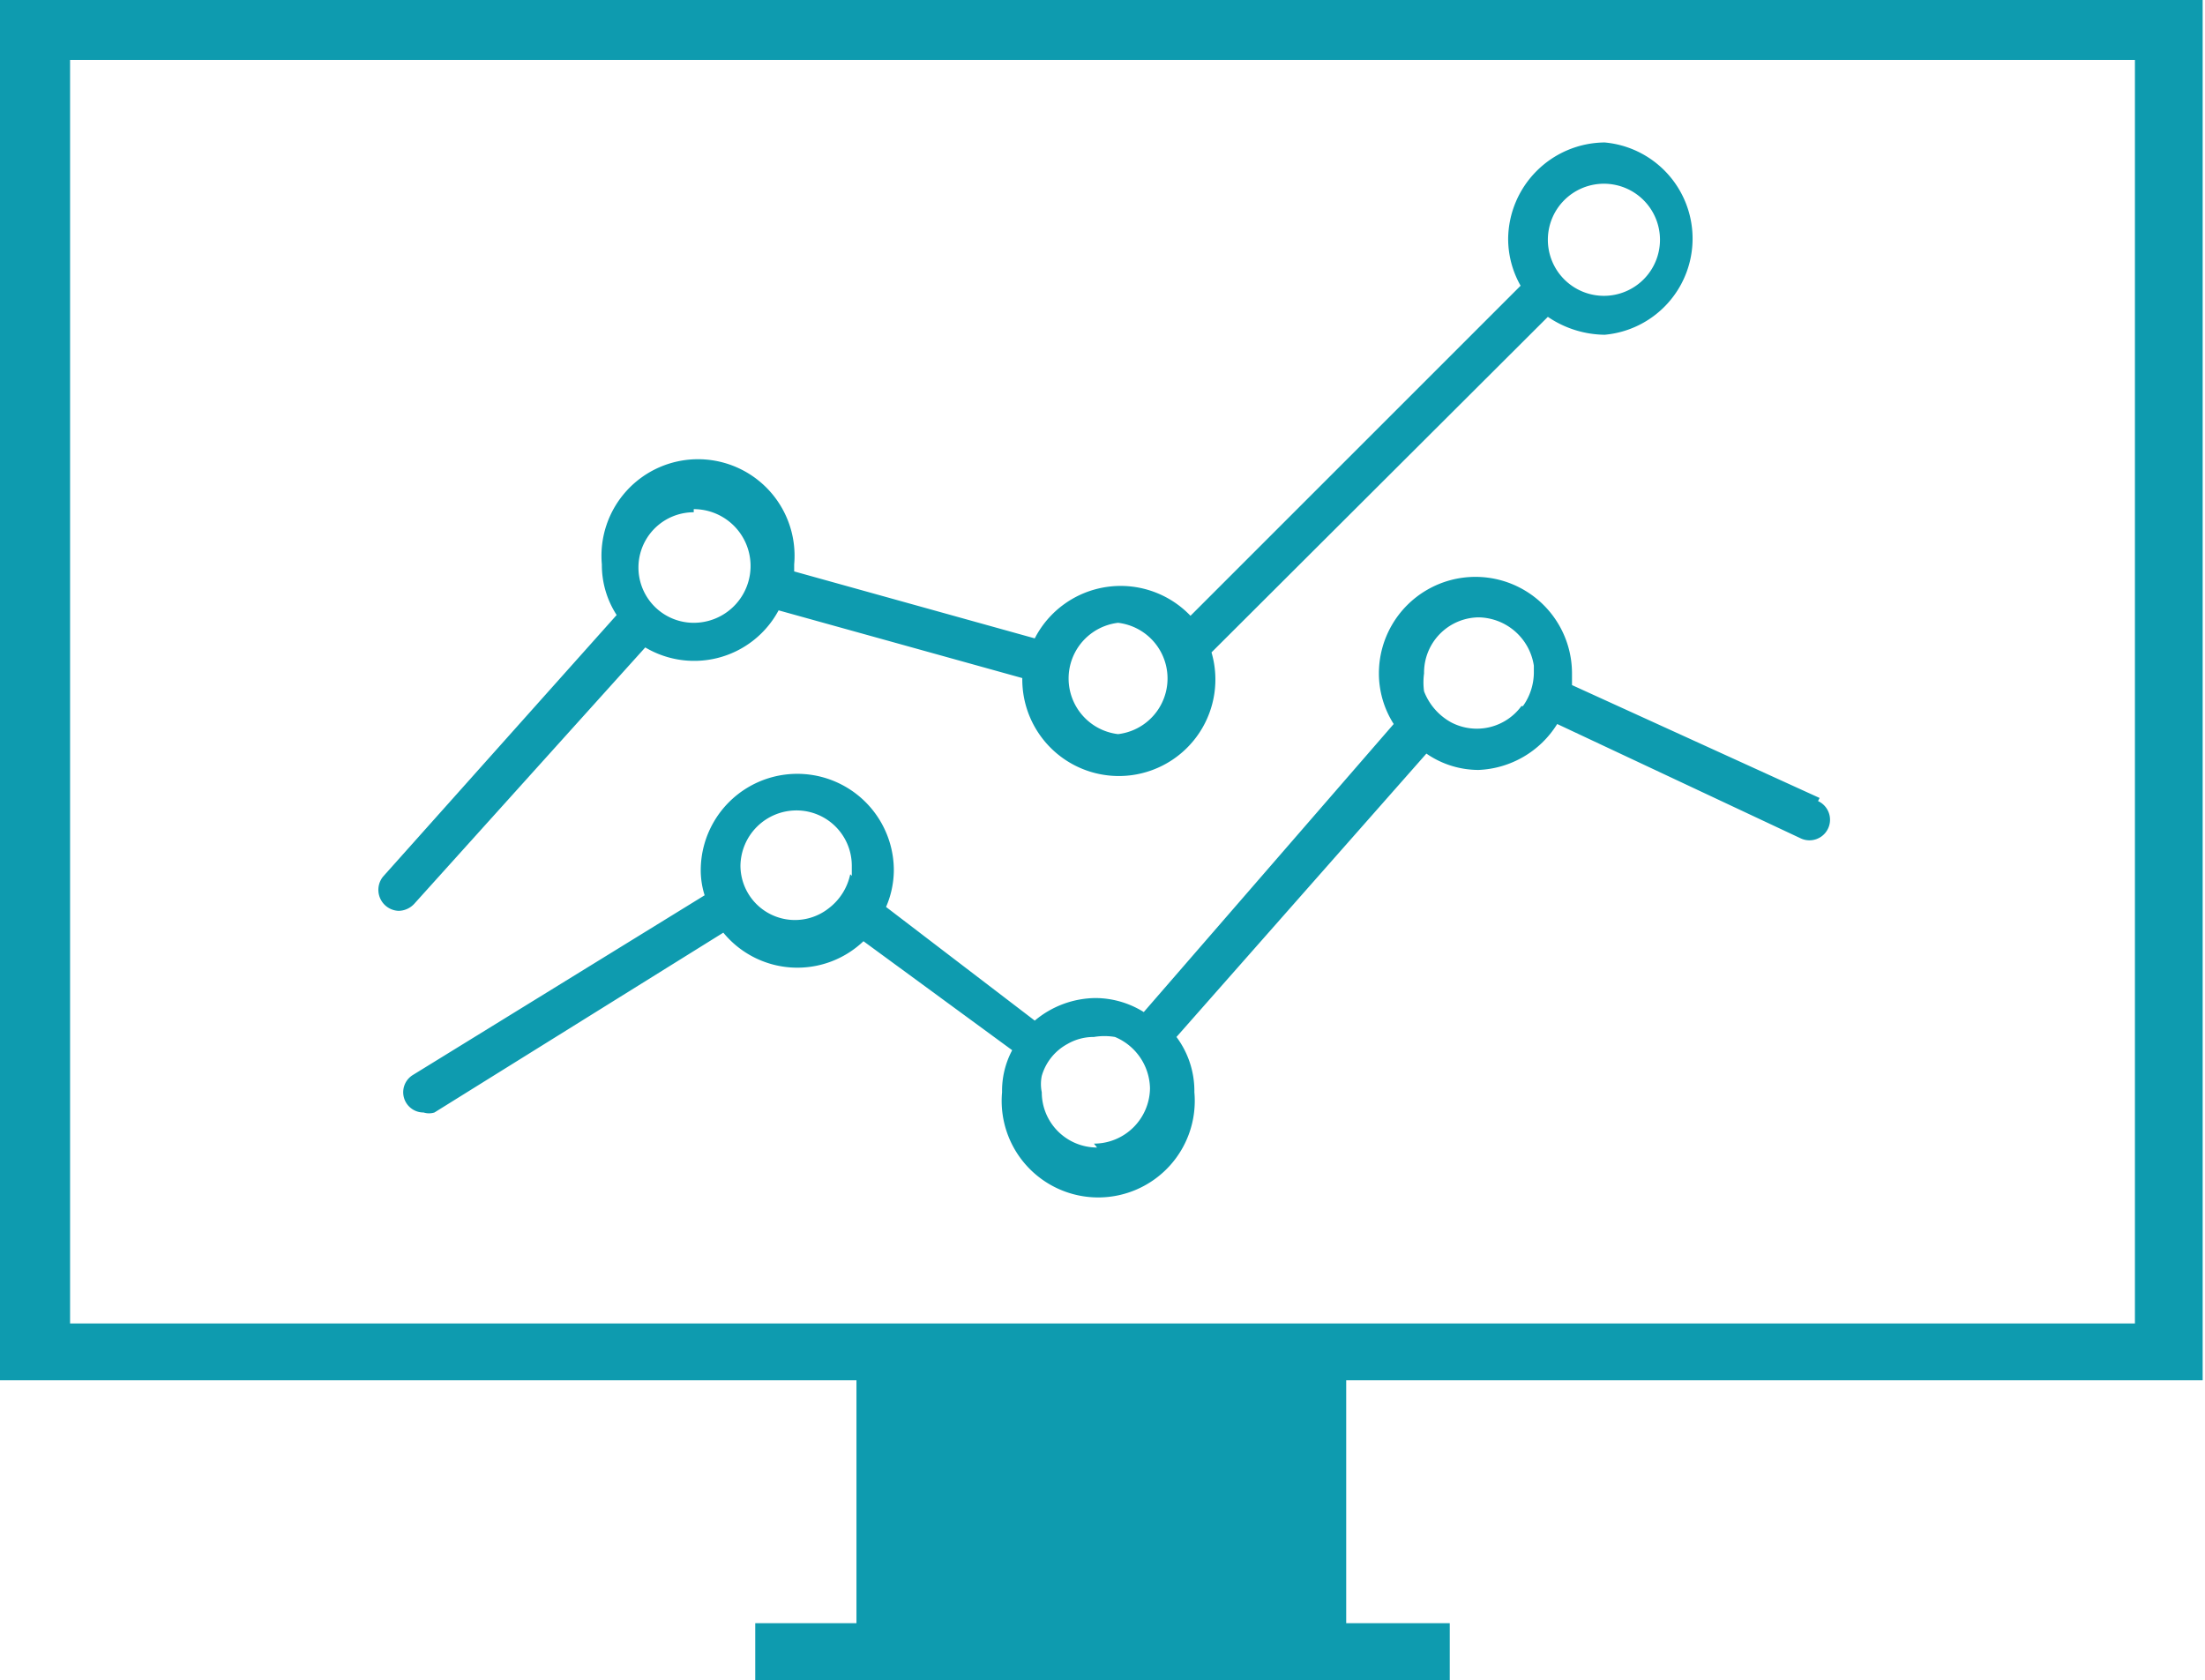
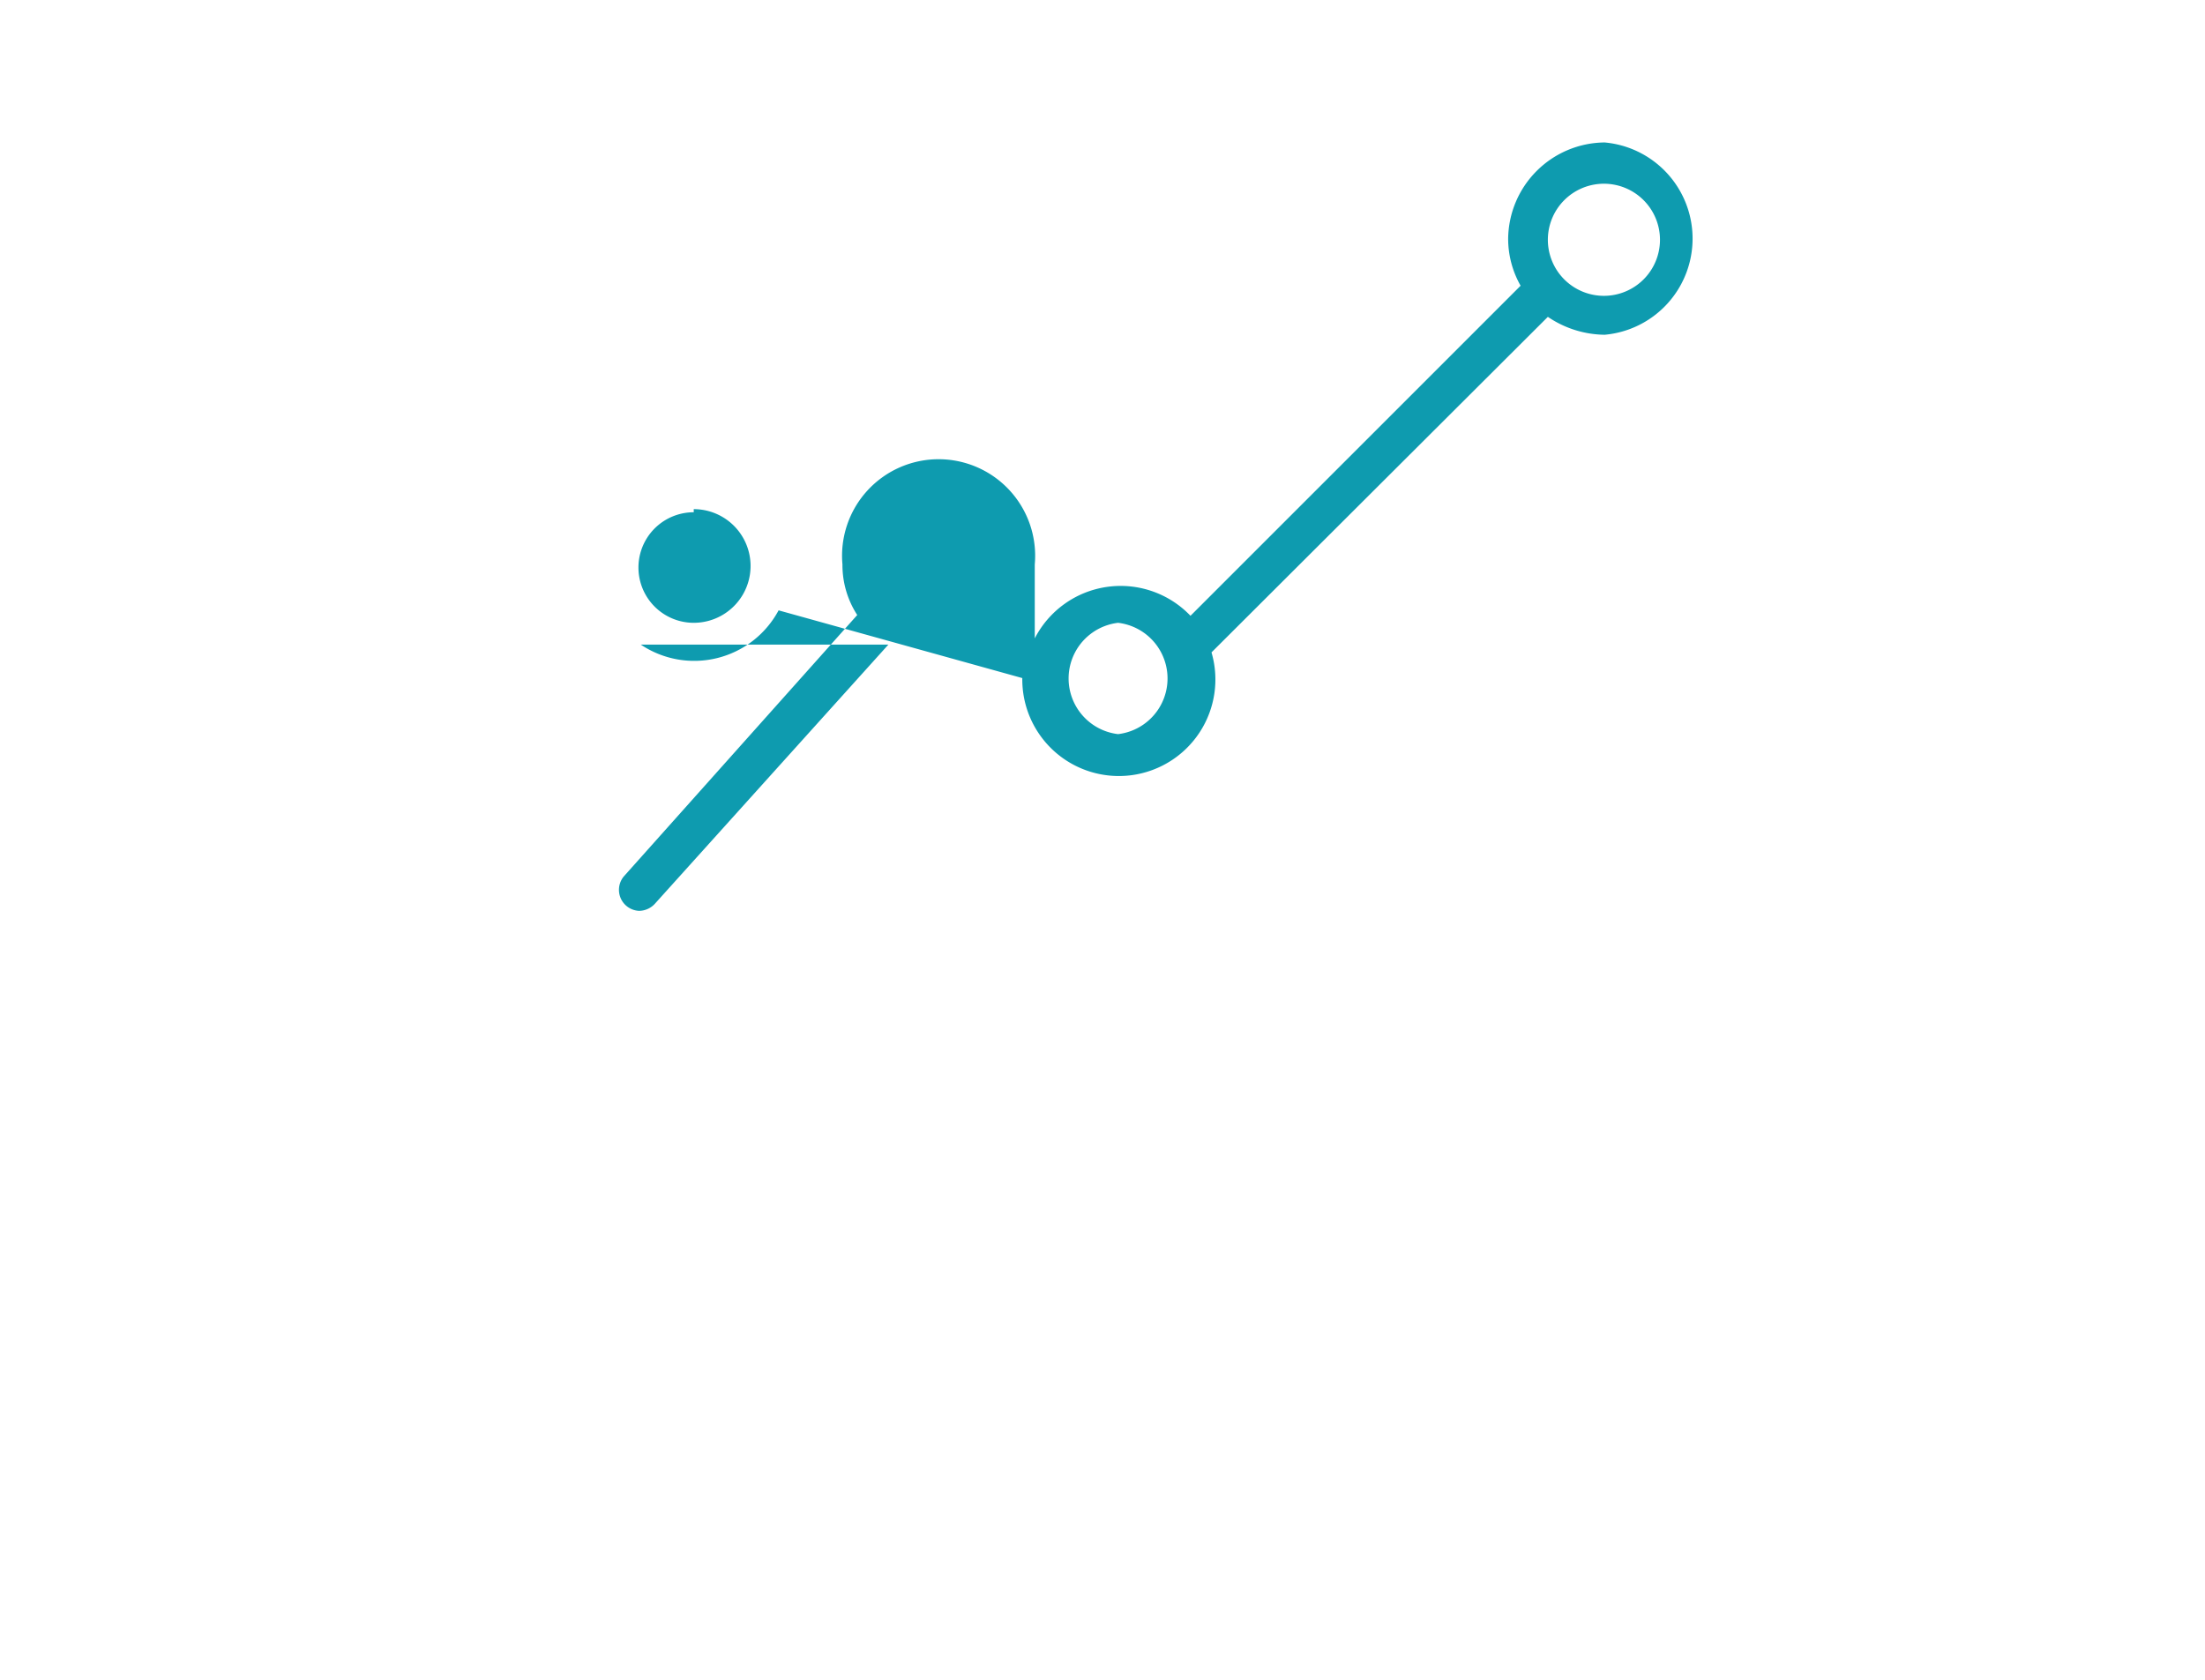
<svg xmlns="http://www.w3.org/2000/svg" viewBox="0 0 28.32 21.58">
  <defs>
    <style>.cls-1{fill:#0e9baf;}</style>
  </defs>
  <g id="Layer_2" data-name="Layer 2">
    <g id="Layer_1-2" data-name="Layer 1">
-       <path class="cls-1" d="M17.29,17.73h11V0H0V17.73H11v3.12H9.7v.73h8.92v-.73H17.29V17.73ZM.9,17V.77H27.42V17Z" />
-       <path class="cls-1" d="M8.91,6.54A.71.71,0,1,1,8.91,8a.71.71,0,1,1,0-1.42M14.36,8a.72.72,0,0,1,0,1.43.72.72,0,0,1,0-1.43M20.6,2.36a.72.72,0,1,1-.72.72.72.72,0,0,1,.72-.72M8.23,8.28A1.23,1.23,0,0,0,10,7.84l3.13.87h0a1.24,1.24,0,1,0,2.43-.33l4.32-4.31a1.32,1.32,0,0,0,.73.23,1.24,1.24,0,0,0,0-2.47,1.25,1.25,0,0,0-1.24,1.24,1.22,1.22,0,0,0,.16.6L15.29,7.91a1.24,1.24,0,0,0-2,.29l-3.09-.86V7.25a1.24,1.24,0,1,0-2.47,0,1.18,1.18,0,0,0,.19.65l-3,3.36a.27.27,0,0,0,.2.44.28.28,0,0,0,.2-.09l3-3.33Z" />
-       <path class="cls-1" d="M19.54,9.07a.71.71,0,0,1-.9.21.77.77,0,0,1-.35-.4.85.85,0,0,1,0-.23.71.71,0,0,1,.7-.72.73.73,0,0,1,.71.62s0,.07,0,.1a.75.75,0,0,1-.14.42m-5.47,5.67a.71.71,0,0,1-.71-.71.52.52,0,0,1,0-.21.68.68,0,0,1,.33-.41.67.67,0,0,1,.34-.09.81.81,0,0,1,.27,0,.73.73,0,0,1,.45.66.72.72,0,0,1-.72.71m-3.13-3.46a.74.74,0,0,1-.28.44.7.7,0,0,1-1.13-.55v0a.72.72,0,0,1,.72-.71.71.71,0,0,1,.71.71s0,.09,0,.13m12.43-1L20.19,8.8c0-.05,0-.1,0-.15a1.24,1.24,0,1,0-2.48,0,1.21,1.21,0,0,0,.19.65L14.69,13a1.18,1.18,0,0,0-.62-.18,1.23,1.23,0,0,0-.78.29l-1.91-1.46a1.2,1.2,0,0,0,.1-.47,1.24,1.24,0,0,0-2.48,0,1.07,1.07,0,0,0,.05.32L5.3,13.81a.26.26,0,0,0,.14.48.23.23,0,0,0,.14,0l3.71-2.31a1.23,1.23,0,0,0,1.8.11L13,13.49a1.11,1.11,0,0,0-.13.54,1.24,1.24,0,1,0,2.47,0,1.16,1.16,0,0,0-.23-.71l3.21-3.64a1.18,1.18,0,0,0,.67.21A1.25,1.25,0,0,0,20,9.3l3.13,1.47a.26.26,0,0,0,.22-.48" />
+       <path class="cls-1" d="M8.91,6.54A.71.71,0,1,1,8.91,8a.71.71,0,1,1,0-1.42M14.36,8a.72.72,0,0,1,0,1.43.72.72,0,0,1,0-1.43M20.6,2.36a.72.72,0,1,1-.72.72.72.72,0,0,1,.72-.72M8.23,8.28A1.23,1.23,0,0,0,10,7.84l3.13.87h0a1.24,1.24,0,1,0,2.43-.33l4.32-4.31a1.32,1.32,0,0,0,.73.23,1.24,1.24,0,0,0,0-2.47,1.25,1.25,0,0,0-1.24,1.24,1.22,1.22,0,0,0,.16.6L15.29,7.91a1.24,1.24,0,0,0-2,.29V7.25a1.24,1.24,0,1,0-2.47,0,1.18,1.18,0,0,0,.19.65l-3,3.36a.27.27,0,0,0,.2.44.28.28,0,0,0,.2-.09l3-3.33Z" />
    </g>
  </g>
</svg>